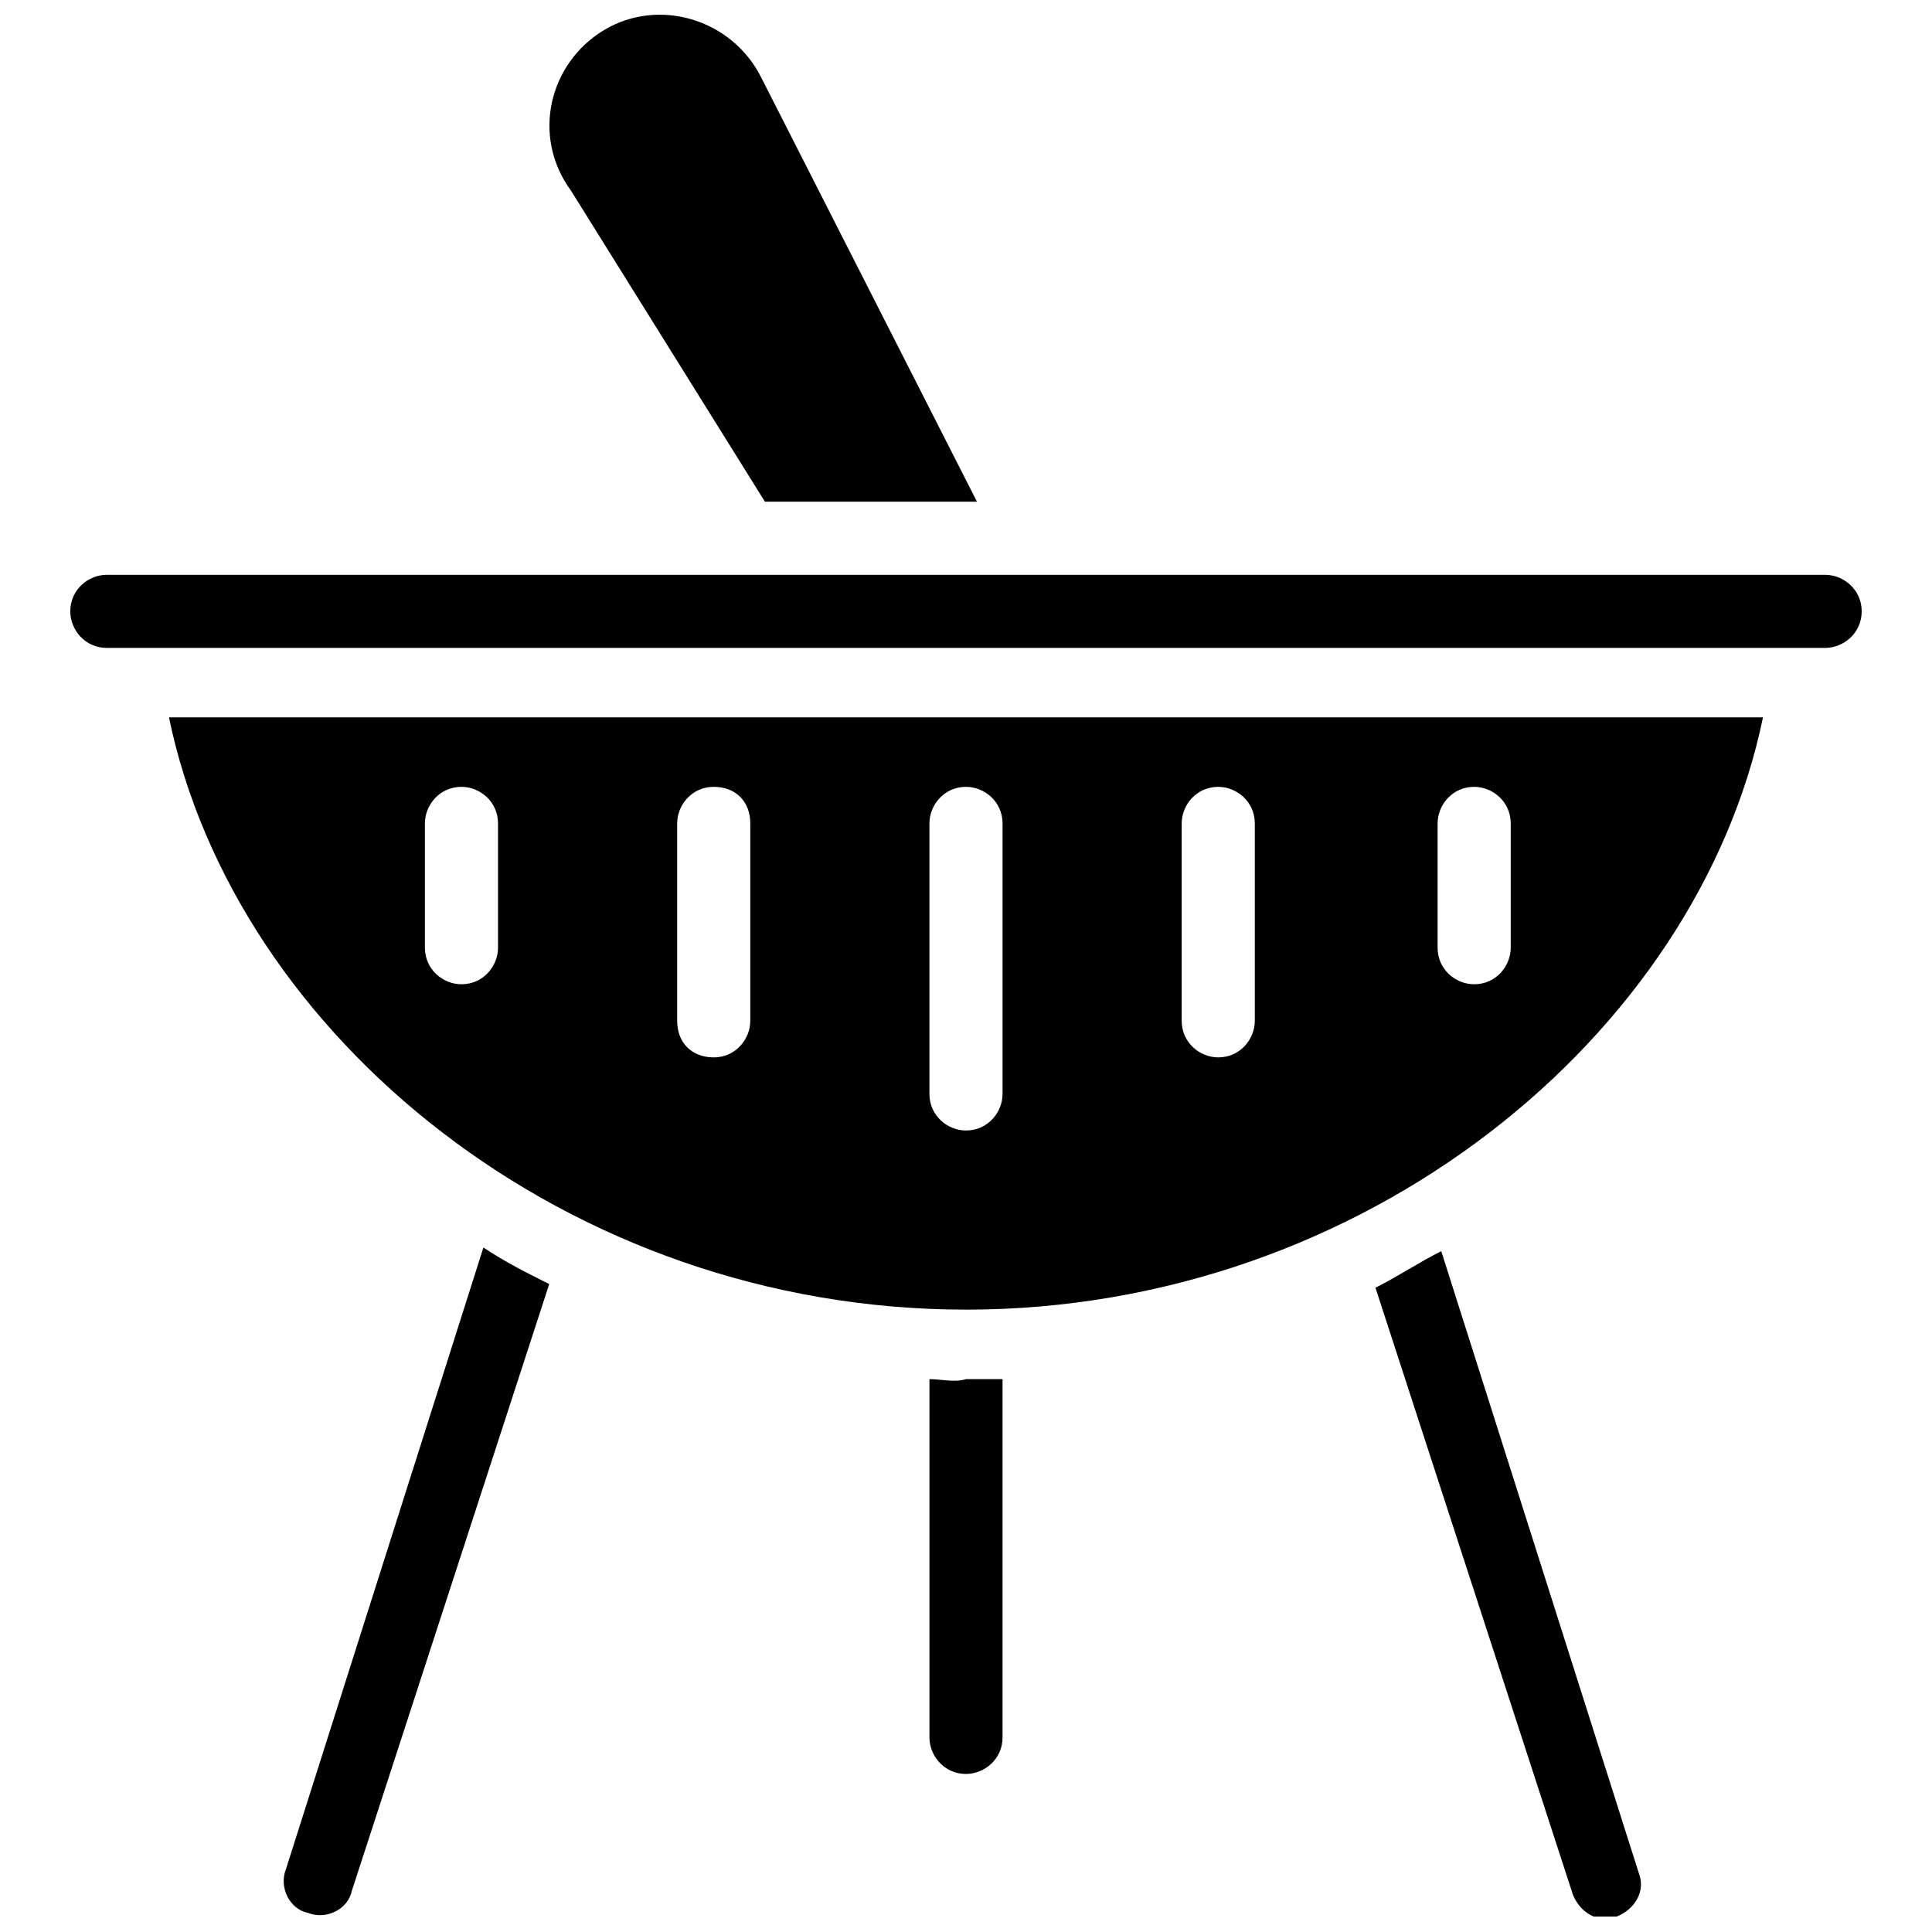
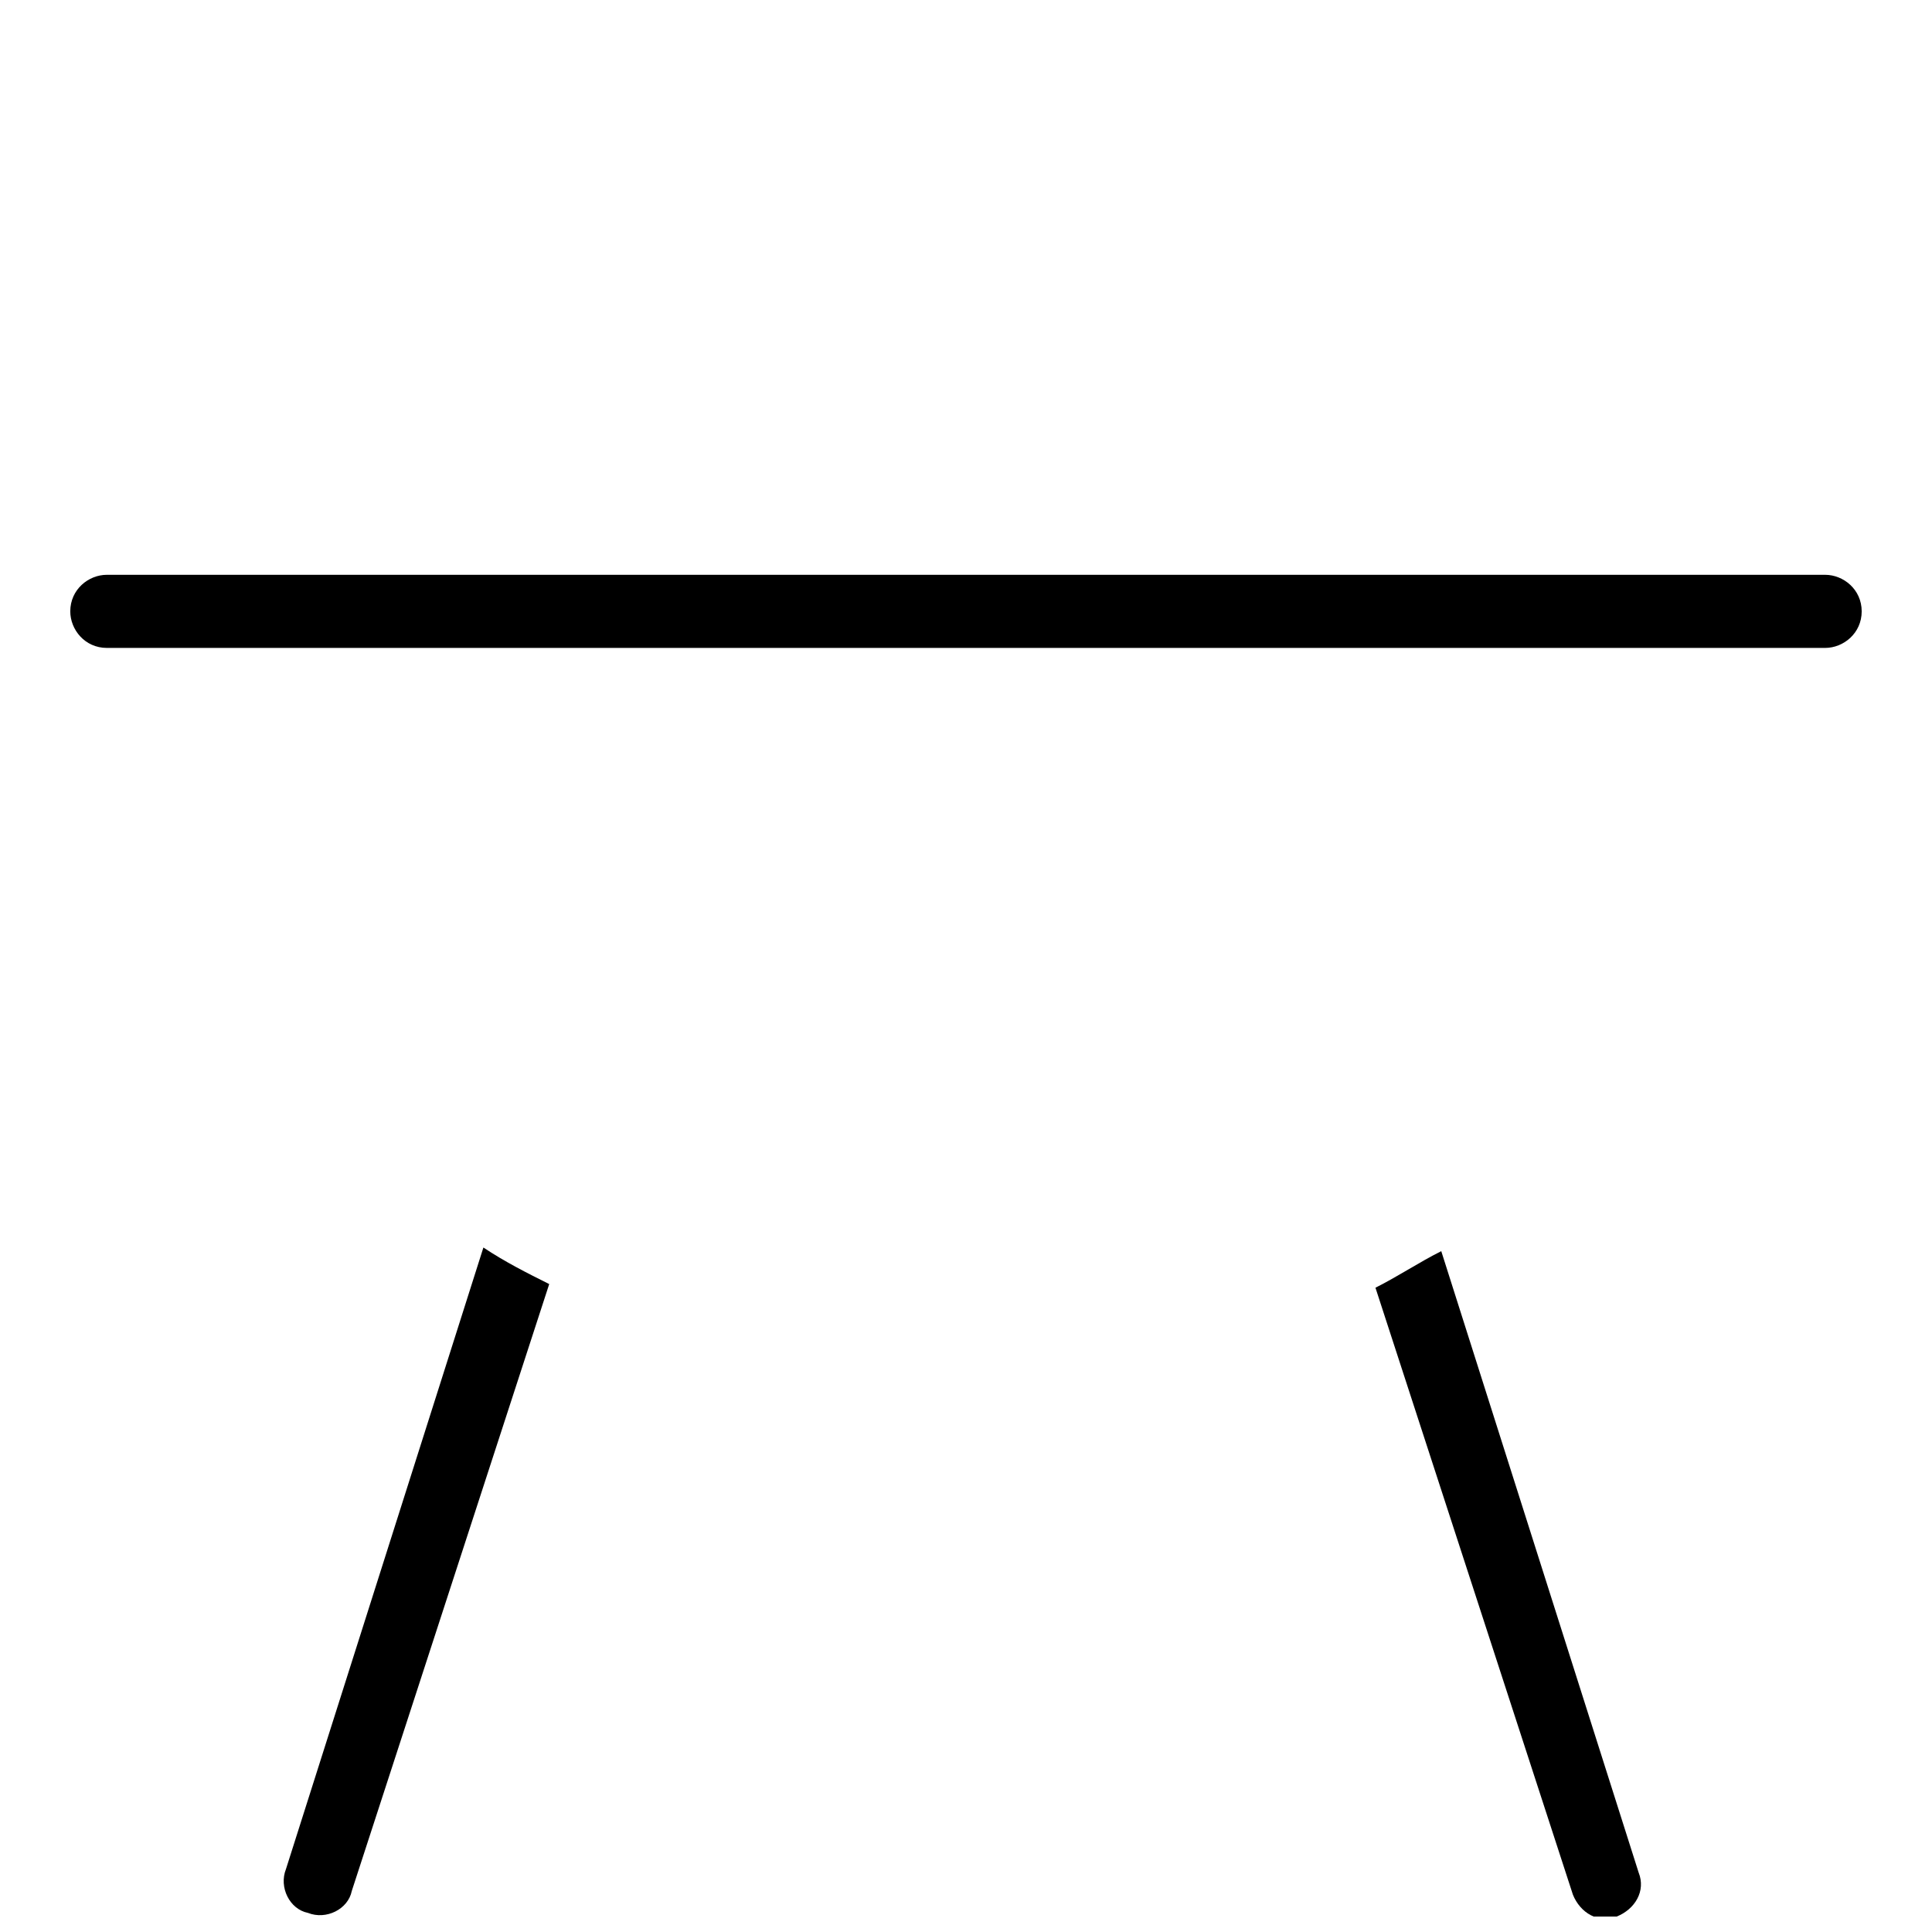
<svg xmlns="http://www.w3.org/2000/svg" width="800px" height="800px" version="1.1" viewBox="144 144 512 512">
  <defs>
    <clipPath id="c">
      <path d="m219 474h71v177.9h-71z" />
    </clipPath>
    <clipPath id="b">
      <path d="m508 475h71v176.9h-71z" />
    </clipPath>
    <clipPath id="a">
      <path d="m289 148.09h114v128.91h-114z" />
    </clipPath>
  </defs>
  <path d="m627.68 296.33h-455.37c-4.844 0-9.688 3.875-9.688 9.688 0 4.844 3.875 9.688 9.688 9.688h455.37c4.844 0 9.688-3.875 9.688-9.688 0-5.809-4.844-9.688-9.688-9.688z" />
  <g clip-path="url(#c)">
    <path d="m219.79 639.31c-1.938 4.844 0.969 10.656 5.812 11.625 4.844 1.938 10.656-0.969 11.625-5.812l52.32-160.83c-5.812-2.906-11.625-5.812-17.441-9.688z" />
  </g>
-   <path d="m390.31 509.48v94.949c0 4.844 3.875 9.688 9.688 9.688 4.844 0 9.688-3.875 9.688-9.688v-94.949h-9.688c-2.902 0.969-6.781 0-9.688 0z" />
  <g clip-path="url(#b)">
    <path d="m525.95 475.57c-5.812 2.906-11.625 6.781-17.441 9.688l52.32 160.83c1.938 4.844 6.781 7.75 11.625 5.812s7.75-6.781 5.812-11.625z" />
  </g>
  <g clip-path="url(#a)">
-     <path d="m346.71 276.95h56.195l-57.164-112.39c-7.75-15.5-27.129-21.316-41.66-12.594-14.531 8.719-19.379 28.098-8.719 42.629z" />
-   </g>
-   <path d="m400 491.07c105.61 0 193.77-72.664 211.21-156.96l-422.43 0.004c17.441 84.289 105.61 156.95 211.21 156.95zm124.98-128.86c0-4.844 3.875-9.688 9.688-9.688 4.844 0 9.688 3.875 9.688 9.688v32.941c0 4.844-3.875 9.688-9.688 9.688-4.844 0-9.688-3.875-9.688-9.688zm-67.82 0c0-4.844 3.875-9.688 9.688-9.688 4.844 0 9.688 3.875 9.688 9.688v52.32c0 4.844-3.875 9.688-9.688 9.688-4.844 0-9.688-3.875-9.688-9.688zm-66.852 0c0-4.844 3.875-9.688 9.688-9.688 4.844 0 9.688 3.875 9.688 9.688v71.695c0 4.844-3.875 9.688-9.688 9.688-4.844 0-9.688-3.875-9.688-9.688zm-66.852 0c0-4.844 3.875-9.688 9.688-9.688s9.688 3.875 9.688 9.688v52.32c0 4.844-3.875 9.688-9.688 9.688s-9.688-3.875-9.688-9.688zm-66.852 0c0-4.844 3.875-9.688 9.688-9.688 4.844 0 9.688 3.875 9.688 9.688v32.941c0 4.844-3.875 9.688-9.688 9.688-4.844 0-9.688-3.875-9.688-9.688z" />
+     </g>
</svg>